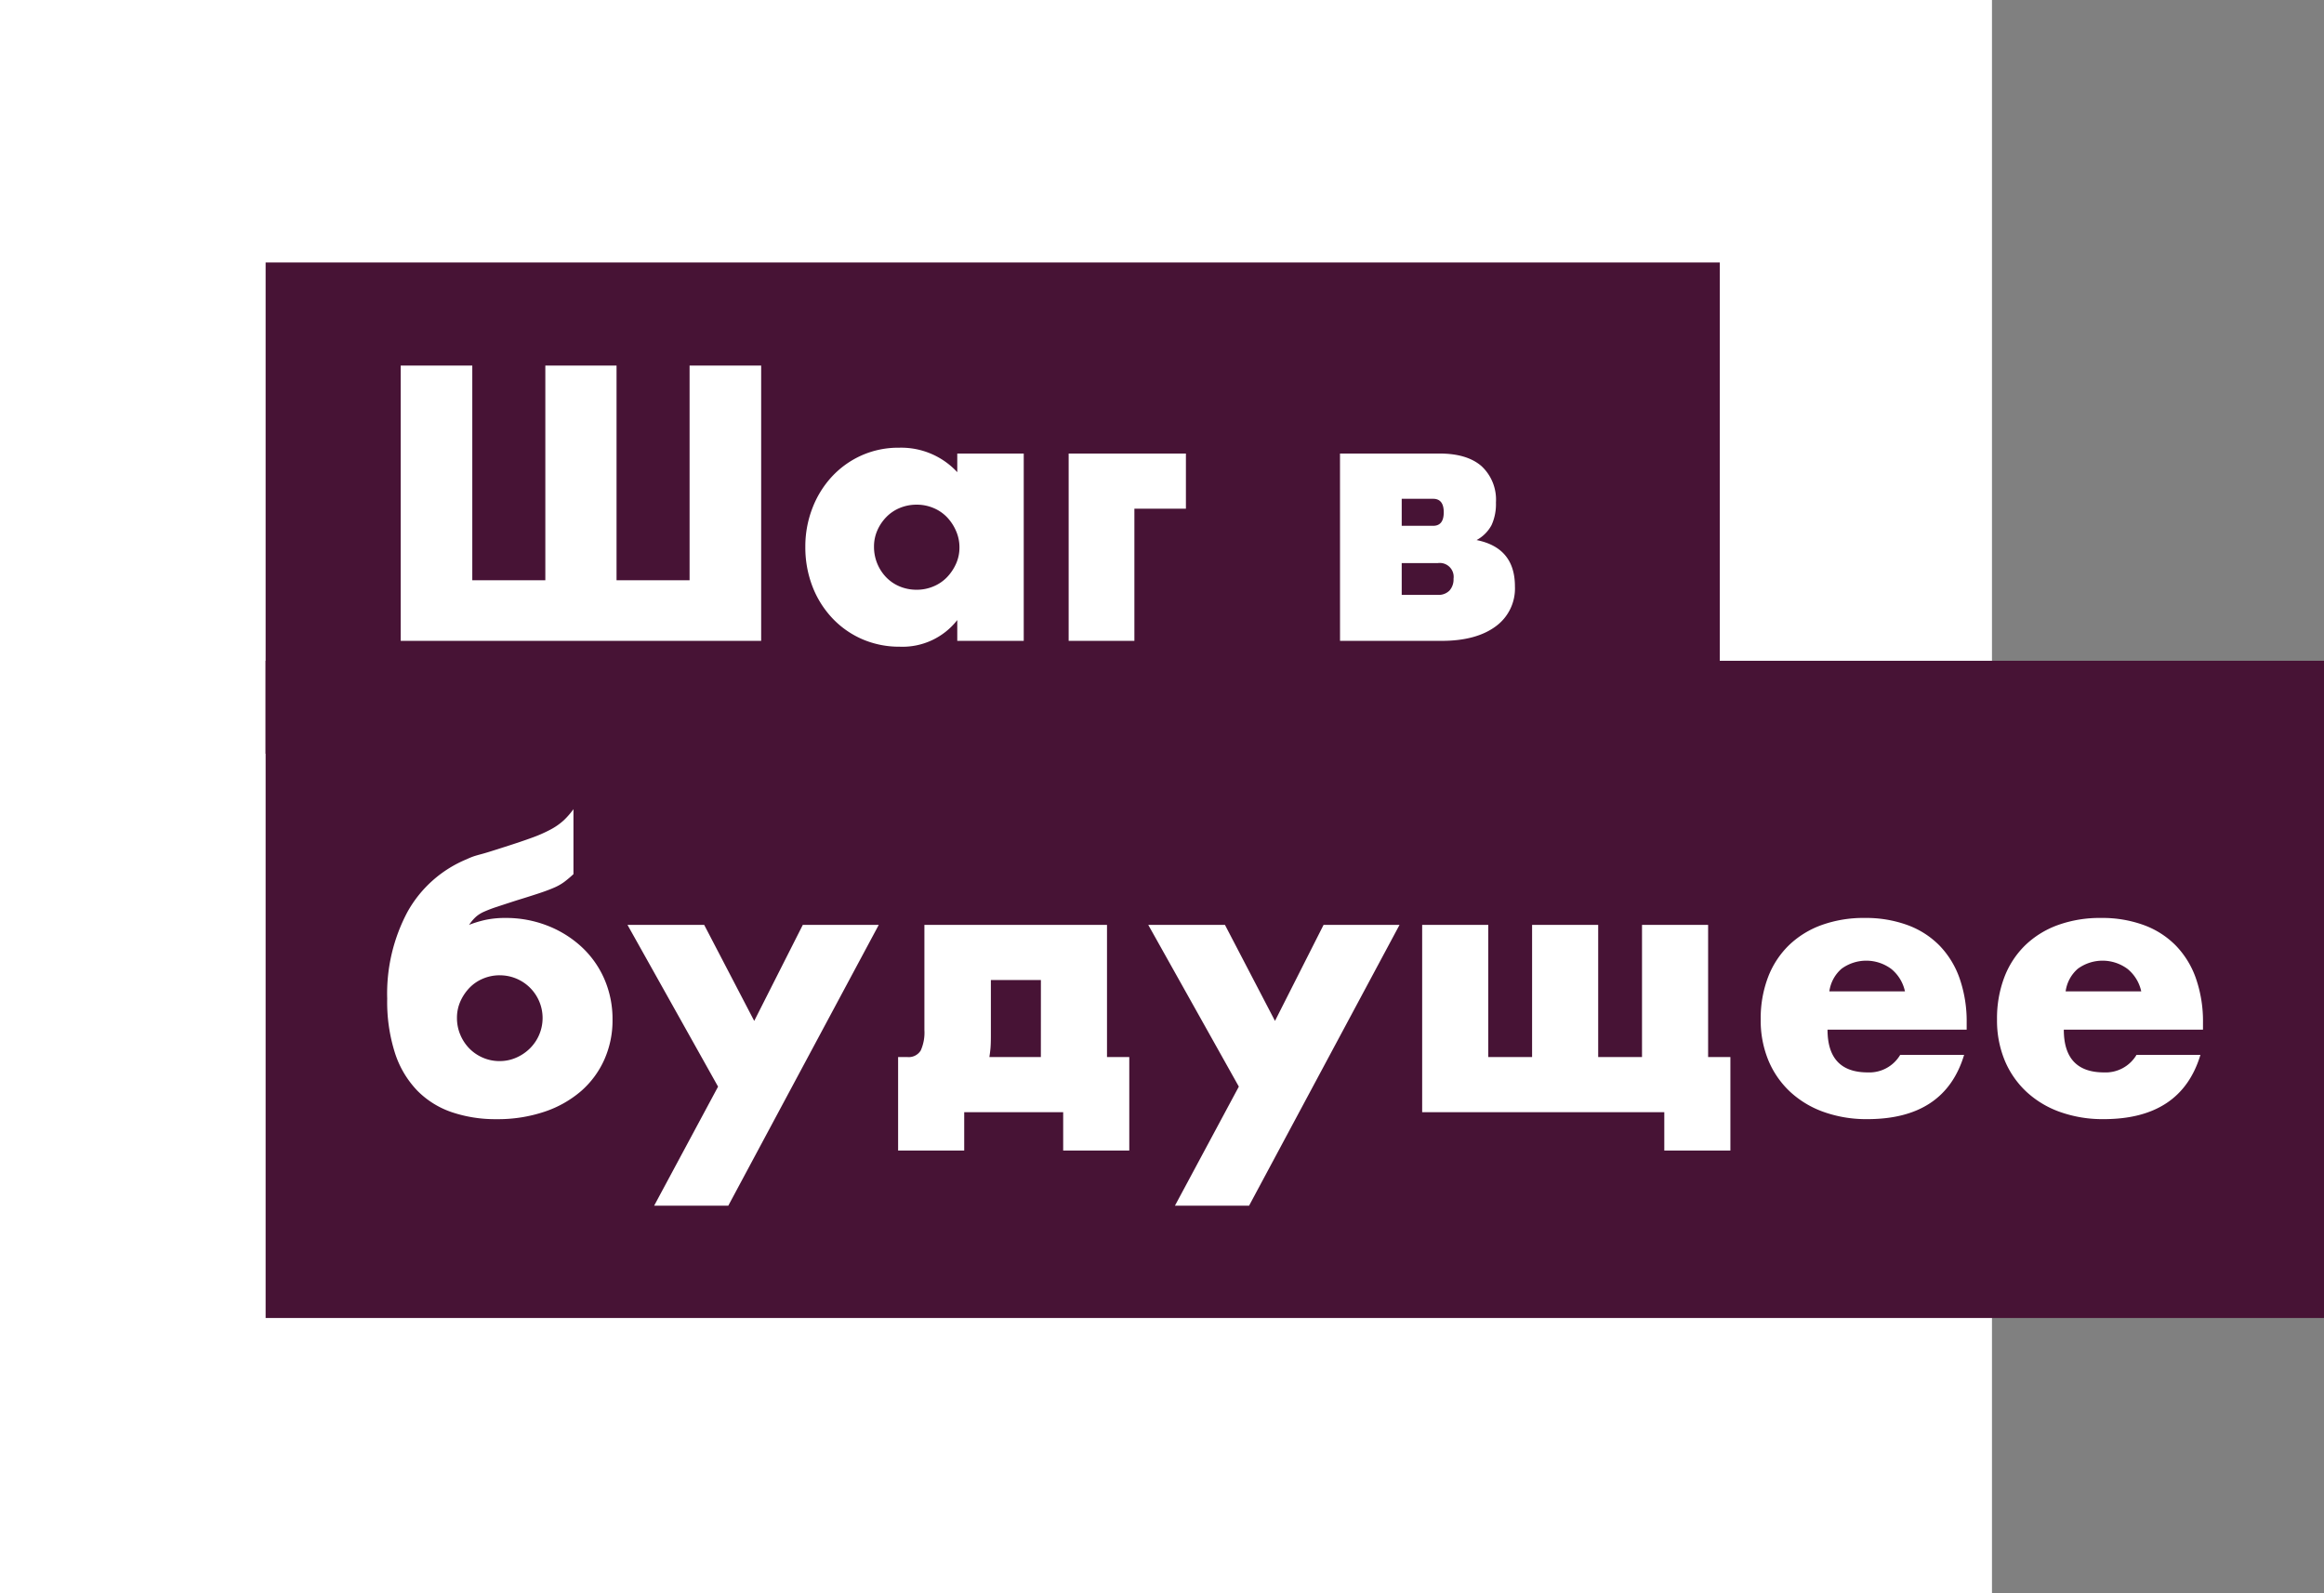
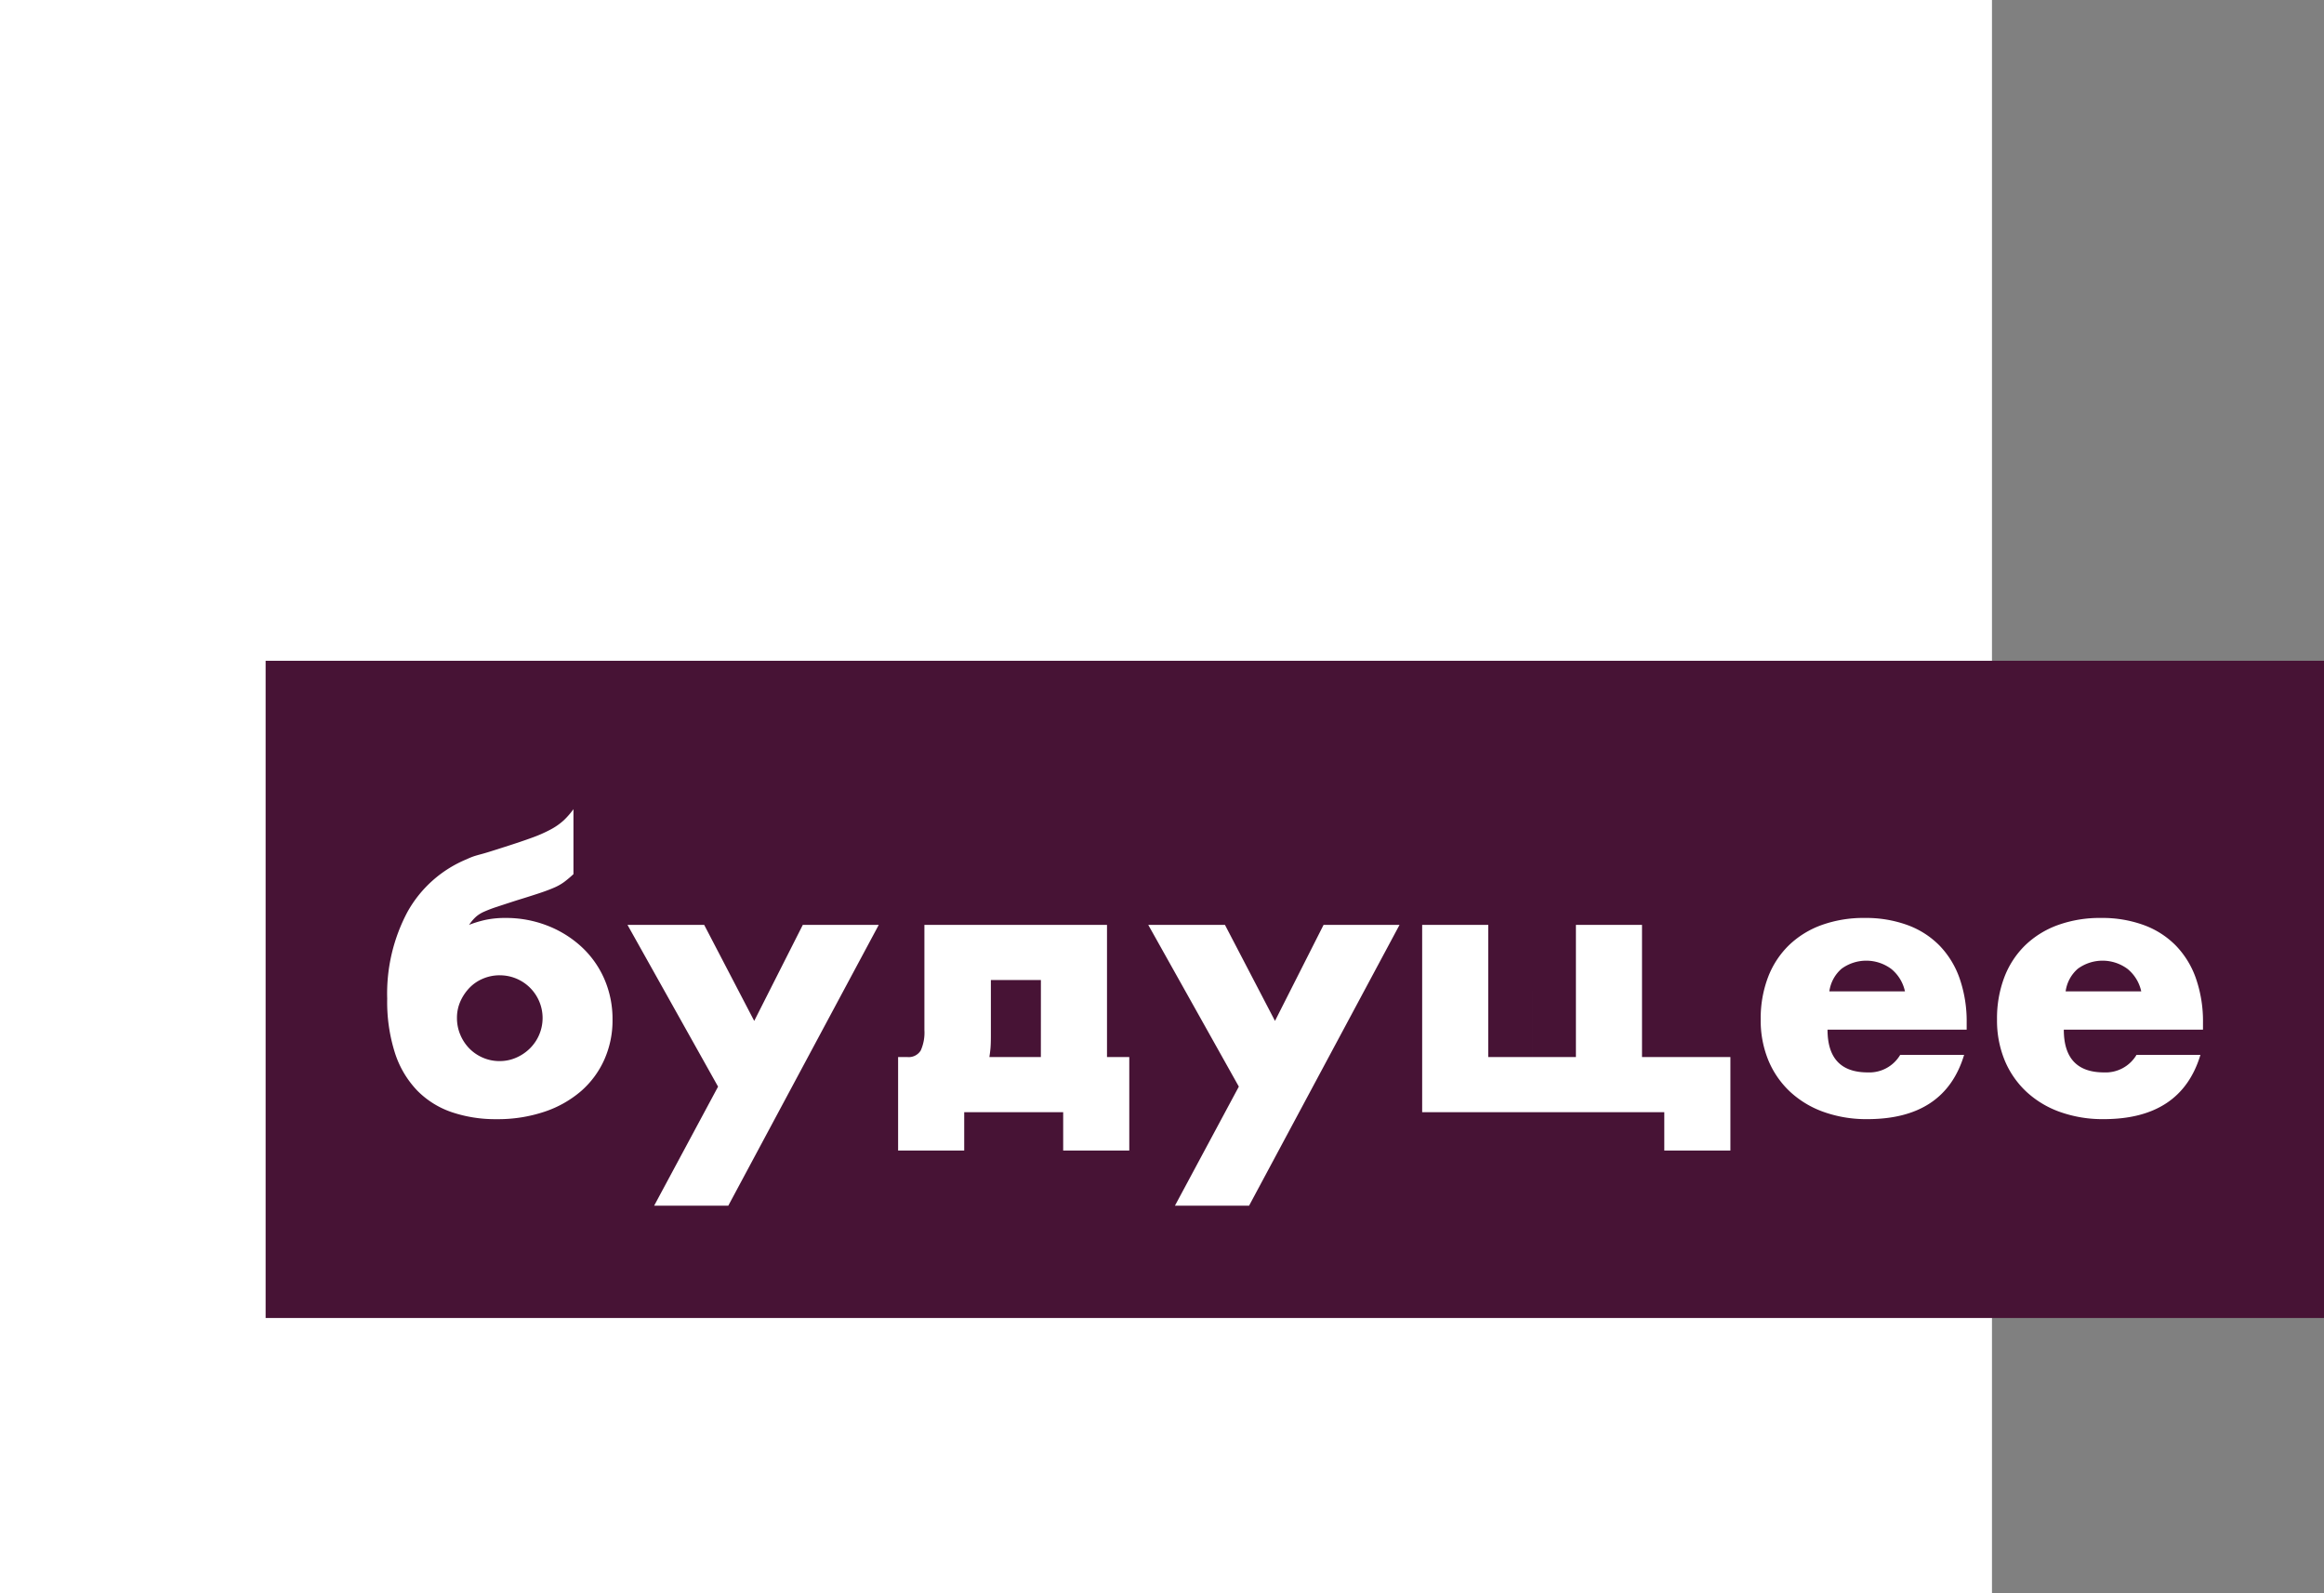
<svg xmlns="http://www.w3.org/2000/svg" width="350.004" height="240" viewBox="0 0 350.004 240">
  <rect x="0" y="0" width="350.004" height="240" fill="#808080" stroke="none" />
  <g id="Group_3819" data-name="Group 3819" transform="translate(-152.996 -40.463)">
    <rect id="Rectangle_2140" data-name="Rectangle 2140" width="300" height="240" transform="translate(152.996 40.463)" fill="#fff" />
    <g id="Group_3792" data-name="Group 3792" transform="translate(-146 70)">
      <rect id="Rectangle_2139" data-name="Rectangle 2139" width="310" height="99" transform="translate(339 70)" fill="#471335" />
    </g>
    <g id="Group_3789" data-name="Group 3789" transform="translate(-146 -17)">
-       <rect id="Rectangle_2139-2" data-name="Rectangle 2139" width="219" height="74" transform="translate(339 97)" fill="#471335" />
-       <path id="Path_6421" data-name="Path 6421" d="M4.345,57V15.53h10.78V47.87h11V15.53H36.85V47.87h11V15.53H58.63V57Zm71.28-14.19a6.581,6.581,0,0,0,1.842,4.62A6.049,6.049,0,0,0,79.5,48.805a6.556,6.556,0,0,0,2.557.495,6.415,6.415,0,0,0,2.5-.495A6.049,6.049,0,0,0,86.6,47.43,7.11,7.11,0,0,0,87.972,45.4a5.934,5.934,0,0,0,.522-2.475,6.123,6.123,0,0,0-.522-2.5A7,7,0,0,0,86.6,38.355a6.049,6.049,0,0,0-2.035-1.375,6.415,6.415,0,0,0-2.5-.495,6.556,6.556,0,0,0-2.557.495,6.049,6.049,0,0,0-2.035,1.375,6.777,6.777,0,0,0-1.348,2.007A6.021,6.021,0,0,0,75.625,42.81Zm12.54-14.025h10.01V57H88.165V53.865A10.446,10.446,0,0,1,79.53,57.88a14.016,14.016,0,0,1-5.665-1.128,13.662,13.662,0,0,1-4.51-3.162,14.6,14.6,0,0,1-3-4.785,16.359,16.359,0,0,1-1.073-5.995,15.9,15.9,0,0,1,1.045-5.748,14.778,14.778,0,0,1,2.915-4.757A13.745,13.745,0,0,1,73.7,29.087a13.589,13.589,0,0,1,5.72-1.182,11.492,11.492,0,0,1,8.745,3.685ZM104.94,57V28.785H122.6V37.09H114.84V57Zm55.605-6.93a2.268,2.268,0,0,0,1.76-.66,2.5,2.5,0,0,0,.6-1.76,2.09,2.09,0,0,0-2.365-2.365H155.1V50.07Zm-.715-10.4q1.6,0,1.6-2.035t-1.6-2.035H155.1v4.07Zm-14.025-10.89h14.96q4.18,0,6.353,1.9a6.876,6.876,0,0,1,2.173,5.472,7.632,7.632,0,0,1-.66,3.41,5.545,5.545,0,0,1-2.255,2.255q5.775,1.155,5.775,6.985a7.049,7.049,0,0,1-2.943,6.05Q166.265,57,161.1,57h-15.29Z" transform="translate(355 97)" fill="#fff" />
-       <path id="Path_6420" data-name="Path 6420" d="M19.25,36.375a6.415,6.415,0,0,0-2.5.5,6.049,6.049,0,0,0-2.035,1.375,7.109,7.109,0,0,0-1.375,2.035,6.066,6.066,0,0,0-.523,2.53,6.415,6.415,0,0,0,.495,2.5,6.587,6.587,0,0,0,1.347,2.063,6.4,6.4,0,0,0,2.035,1.4,6.257,6.257,0,0,0,2.558.522,6.123,6.123,0,0,0,2.5-.522,6.736,6.736,0,0,0,2.063-1.4,6.436,6.436,0,0,0-4.565-11ZM30.36,21.14a16.654,16.654,0,0,1-1.4,1.182,7.8,7.8,0,0,1-1.512.853q-.88.385-2.2.825T21.78,25.1q-1.87.605-3.025.99a18.742,18.742,0,0,0-1.87.715,4.8,4.8,0,0,0-1.127.688,5.983,5.983,0,0,0-.8.852l-.33.44a16.344,16.344,0,0,1,2.557-.77,14.216,14.216,0,0,1,2.942-.275,17.08,17.08,0,0,1,6.3,1.155,16.213,16.213,0,0,1,5.142,3.19,14.473,14.473,0,0,1,3.438,4.84,15.093,15.093,0,0,1,1.237,6.16,14.439,14.439,0,0,1-1.237,6,13.707,13.707,0,0,1-3.492,4.73,16.367,16.367,0,0,1-5.5,3.107,22.021,22.021,0,0,1-7.26,1.127A20.447,20.447,0,0,1,12.045,57a13.294,13.294,0,0,1-5.2-3.245,14.664,14.664,0,0,1-3.355-5.638A25.376,25.376,0,0,1,2.31,39.9,26.149,26.149,0,0,1,5.39,26.778a18.1,18.1,0,0,1,8.91-7.893,10.147,10.147,0,0,1,1.155-.467q.44-.138.963-.275t1.32-.385q.8-.247,2.338-.743,2.42-.77,4.07-1.375A20.811,20.811,0,0,0,26.95,14.4a9.579,9.579,0,0,0,1.925-1.347,11.521,11.521,0,0,0,1.485-1.7ZM52.14,53.15,38.5,28.785H50.05L57.585,43.25,64.9,28.785H76.34L53.68,71.08H42.515Zm48.62-16.06H93.225v8.47q0,1.1-.055,1.76T93,48.695h7.755Zm-20.13,11.6a2.12,2.12,0,0,0,2.035-.99,6.592,6.592,0,0,0,.55-3.08V28.785h27.5v19.91h3.355v14.08h-9.955V57H89.21v5.775H79.255V48.695Zm49.94,4.455L116.93,28.785h11.55l7.535,14.465,7.315-14.465h11.44l-22.66,42.3H120.945ZM158.18,57V28.785h9.955v19.91h6.6V28.785h9.955v19.91h6.6V28.785h9.955v19.91H204.6v14.08h-9.955V57Zm72.71-18.205a5.989,5.989,0,0,0-2.035-3.355,6.312,6.312,0,0,0-7.507-.055,5.478,5.478,0,0,0-1.843,3.41ZM219.23,44.57q0,6.435,6.05,6.435a5.4,5.4,0,0,0,4.895-2.64H239.8q-2.915,9.68-14.575,9.68a19.147,19.147,0,0,1-6.545-1.072,14.61,14.61,0,0,1-5.087-3.053,13.605,13.605,0,0,1-3.273-4.73,15.765,15.765,0,0,1-1.155-6.16,17.427,17.427,0,0,1,1.1-6.353,13.36,13.36,0,0,1,3.135-4.812,13.89,13.89,0,0,1,4.923-3.052,18.62,18.62,0,0,1,6.518-1.073,18.221,18.221,0,0,1,6.435,1.073,13.025,13.025,0,0,1,4.84,3.108A13.5,13.5,0,0,1,239.14,36.9a19.716,19.716,0,0,1,1.045,6.628V44.57Zm47.245-5.775a5.989,5.989,0,0,0-2.035-3.355,6.312,6.312,0,0,0-7.508-.055,5.478,5.478,0,0,0-1.842,3.41Zm-11.66,5.775q0,6.435,6.05,6.435a5.4,5.4,0,0,0,4.9-2.64h9.625q-2.915,9.68-14.575,9.68a19.147,19.147,0,0,1-6.545-1.072,14.61,14.61,0,0,1-5.087-3.053,13.605,13.605,0,0,1-3.273-4.73,15.765,15.765,0,0,1-1.155-6.16,17.427,17.427,0,0,1,1.1-6.353,13.36,13.36,0,0,1,3.135-4.812,13.89,13.89,0,0,1,4.923-3.052,18.62,18.62,0,0,1,6.517-1.073,18.221,18.221,0,0,1,6.435,1.073,13.025,13.025,0,0,1,4.84,3.108,13.5,13.5,0,0,1,3.025,4.977,19.716,19.716,0,0,1,1.045,6.628V44.57Z" transform="translate(355 168)" fill="#fff" />
+       <path id="Path_6420" data-name="Path 6420" d="M19.25,36.375a6.415,6.415,0,0,0-2.5.5,6.049,6.049,0,0,0-2.035,1.375,7.109,7.109,0,0,0-1.375,2.035,6.066,6.066,0,0,0-.523,2.53,6.415,6.415,0,0,0,.495,2.5,6.587,6.587,0,0,0,1.347,2.063,6.4,6.4,0,0,0,2.035,1.4,6.257,6.257,0,0,0,2.558.522,6.123,6.123,0,0,0,2.5-.522,6.736,6.736,0,0,0,2.063-1.4,6.436,6.436,0,0,0-4.565-11ZM30.36,21.14a16.654,16.654,0,0,1-1.4,1.182,7.8,7.8,0,0,1-1.512.853q-.88.385-2.2.825T21.78,25.1q-1.87.605-3.025.99a18.742,18.742,0,0,0-1.87.715,4.8,4.8,0,0,0-1.127.688,5.983,5.983,0,0,0-.8.852l-.33.44a16.344,16.344,0,0,1,2.557-.77,14.216,14.216,0,0,1,2.942-.275,17.08,17.08,0,0,1,6.3,1.155,16.213,16.213,0,0,1,5.142,3.19,14.473,14.473,0,0,1,3.438,4.84,15.093,15.093,0,0,1,1.237,6.16,14.439,14.439,0,0,1-1.237,6,13.707,13.707,0,0,1-3.492,4.73,16.367,16.367,0,0,1-5.5,3.107,22.021,22.021,0,0,1-7.26,1.127A20.447,20.447,0,0,1,12.045,57a13.294,13.294,0,0,1-5.2-3.245,14.664,14.664,0,0,1-3.355-5.638A25.376,25.376,0,0,1,2.31,39.9,26.149,26.149,0,0,1,5.39,26.778a18.1,18.1,0,0,1,8.91-7.893,10.147,10.147,0,0,1,1.155-.467q.44-.138.963-.275t1.32-.385q.8-.247,2.338-.743,2.42-.77,4.07-1.375A20.811,20.811,0,0,0,26.95,14.4a9.579,9.579,0,0,0,1.925-1.347,11.521,11.521,0,0,0,1.485-1.7ZM52.14,53.15,38.5,28.785H50.05L57.585,43.25,64.9,28.785H76.34L53.68,71.08H42.515Zm48.62-16.06H93.225v8.47q0,1.1-.055,1.76T93,48.695h7.755Zm-20.13,11.6a2.12,2.12,0,0,0,2.035-.99,6.592,6.592,0,0,0,.55-3.08V28.785h27.5v19.91h3.355v14.08h-9.955V57H89.21v5.775H79.255V48.695Zm49.94,4.455L116.93,28.785h11.55l7.535,14.465,7.315-14.465h11.44l-22.66,42.3H120.945ZM158.18,57V28.785h9.955v19.91h6.6V28.785v19.91h6.6V28.785h9.955v19.91H204.6v14.08h-9.955V57Zm72.71-18.205a5.989,5.989,0,0,0-2.035-3.355,6.312,6.312,0,0,0-7.507-.055,5.478,5.478,0,0,0-1.843,3.41ZM219.23,44.57q0,6.435,6.05,6.435a5.4,5.4,0,0,0,4.895-2.64H239.8q-2.915,9.68-14.575,9.68a19.147,19.147,0,0,1-6.545-1.072,14.61,14.61,0,0,1-5.087-3.053,13.605,13.605,0,0,1-3.273-4.73,15.765,15.765,0,0,1-1.155-6.16,17.427,17.427,0,0,1,1.1-6.353,13.36,13.36,0,0,1,3.135-4.812,13.89,13.89,0,0,1,4.923-3.052,18.62,18.62,0,0,1,6.518-1.073,18.221,18.221,0,0,1,6.435,1.073,13.025,13.025,0,0,1,4.84,3.108A13.5,13.5,0,0,1,239.14,36.9a19.716,19.716,0,0,1,1.045,6.628V44.57Zm47.245-5.775a5.989,5.989,0,0,0-2.035-3.355,6.312,6.312,0,0,0-7.508-.055,5.478,5.478,0,0,0-1.842,3.41Zm-11.66,5.775q0,6.435,6.05,6.435a5.4,5.4,0,0,0,4.9-2.64h9.625q-2.915,9.68-14.575,9.68a19.147,19.147,0,0,1-6.545-1.072,14.61,14.61,0,0,1-5.087-3.053,13.605,13.605,0,0,1-3.273-4.73,15.765,15.765,0,0,1-1.155-6.16,17.427,17.427,0,0,1,1.1-6.353,13.36,13.36,0,0,1,3.135-4.812,13.89,13.89,0,0,1,4.923-3.052,18.62,18.62,0,0,1,6.517-1.073,18.221,18.221,0,0,1,6.435,1.073,13.025,13.025,0,0,1,4.84,3.108,13.5,13.5,0,0,1,3.025,4.977,19.716,19.716,0,0,1,1.045,6.628V44.57Z" transform="translate(355 168)" fill="#fff" />
    </g>
  </g>
</svg>